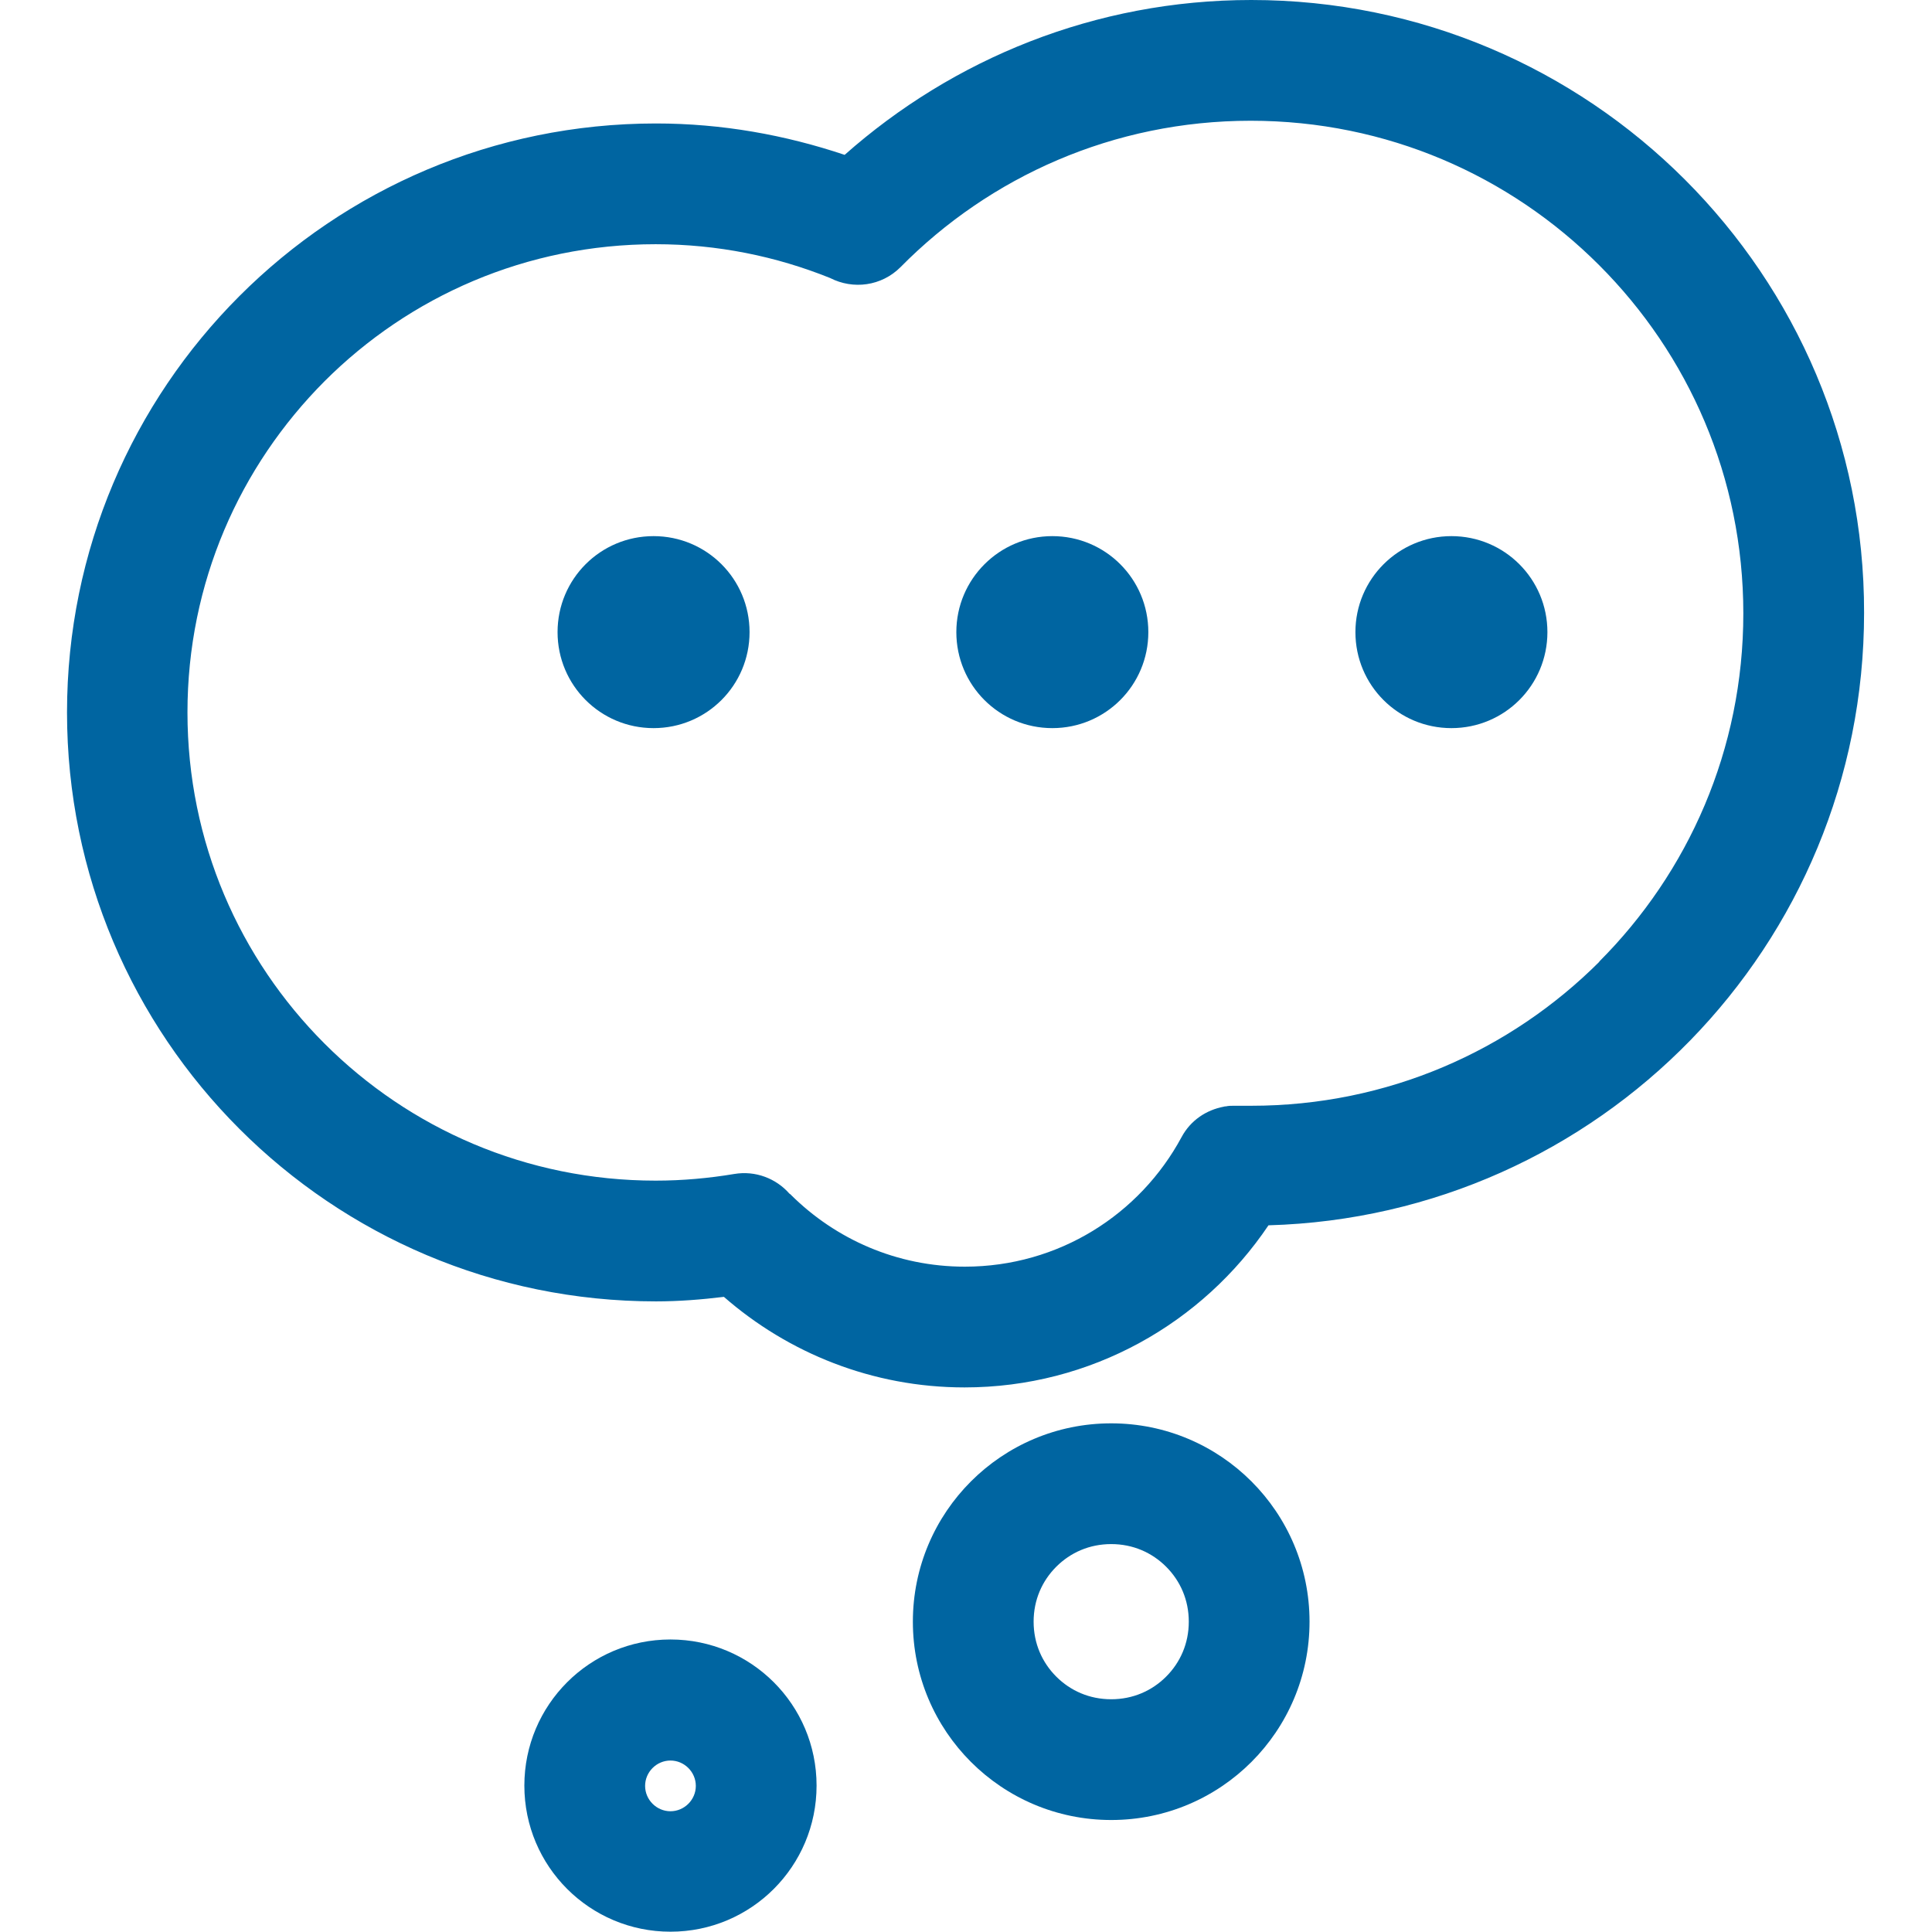
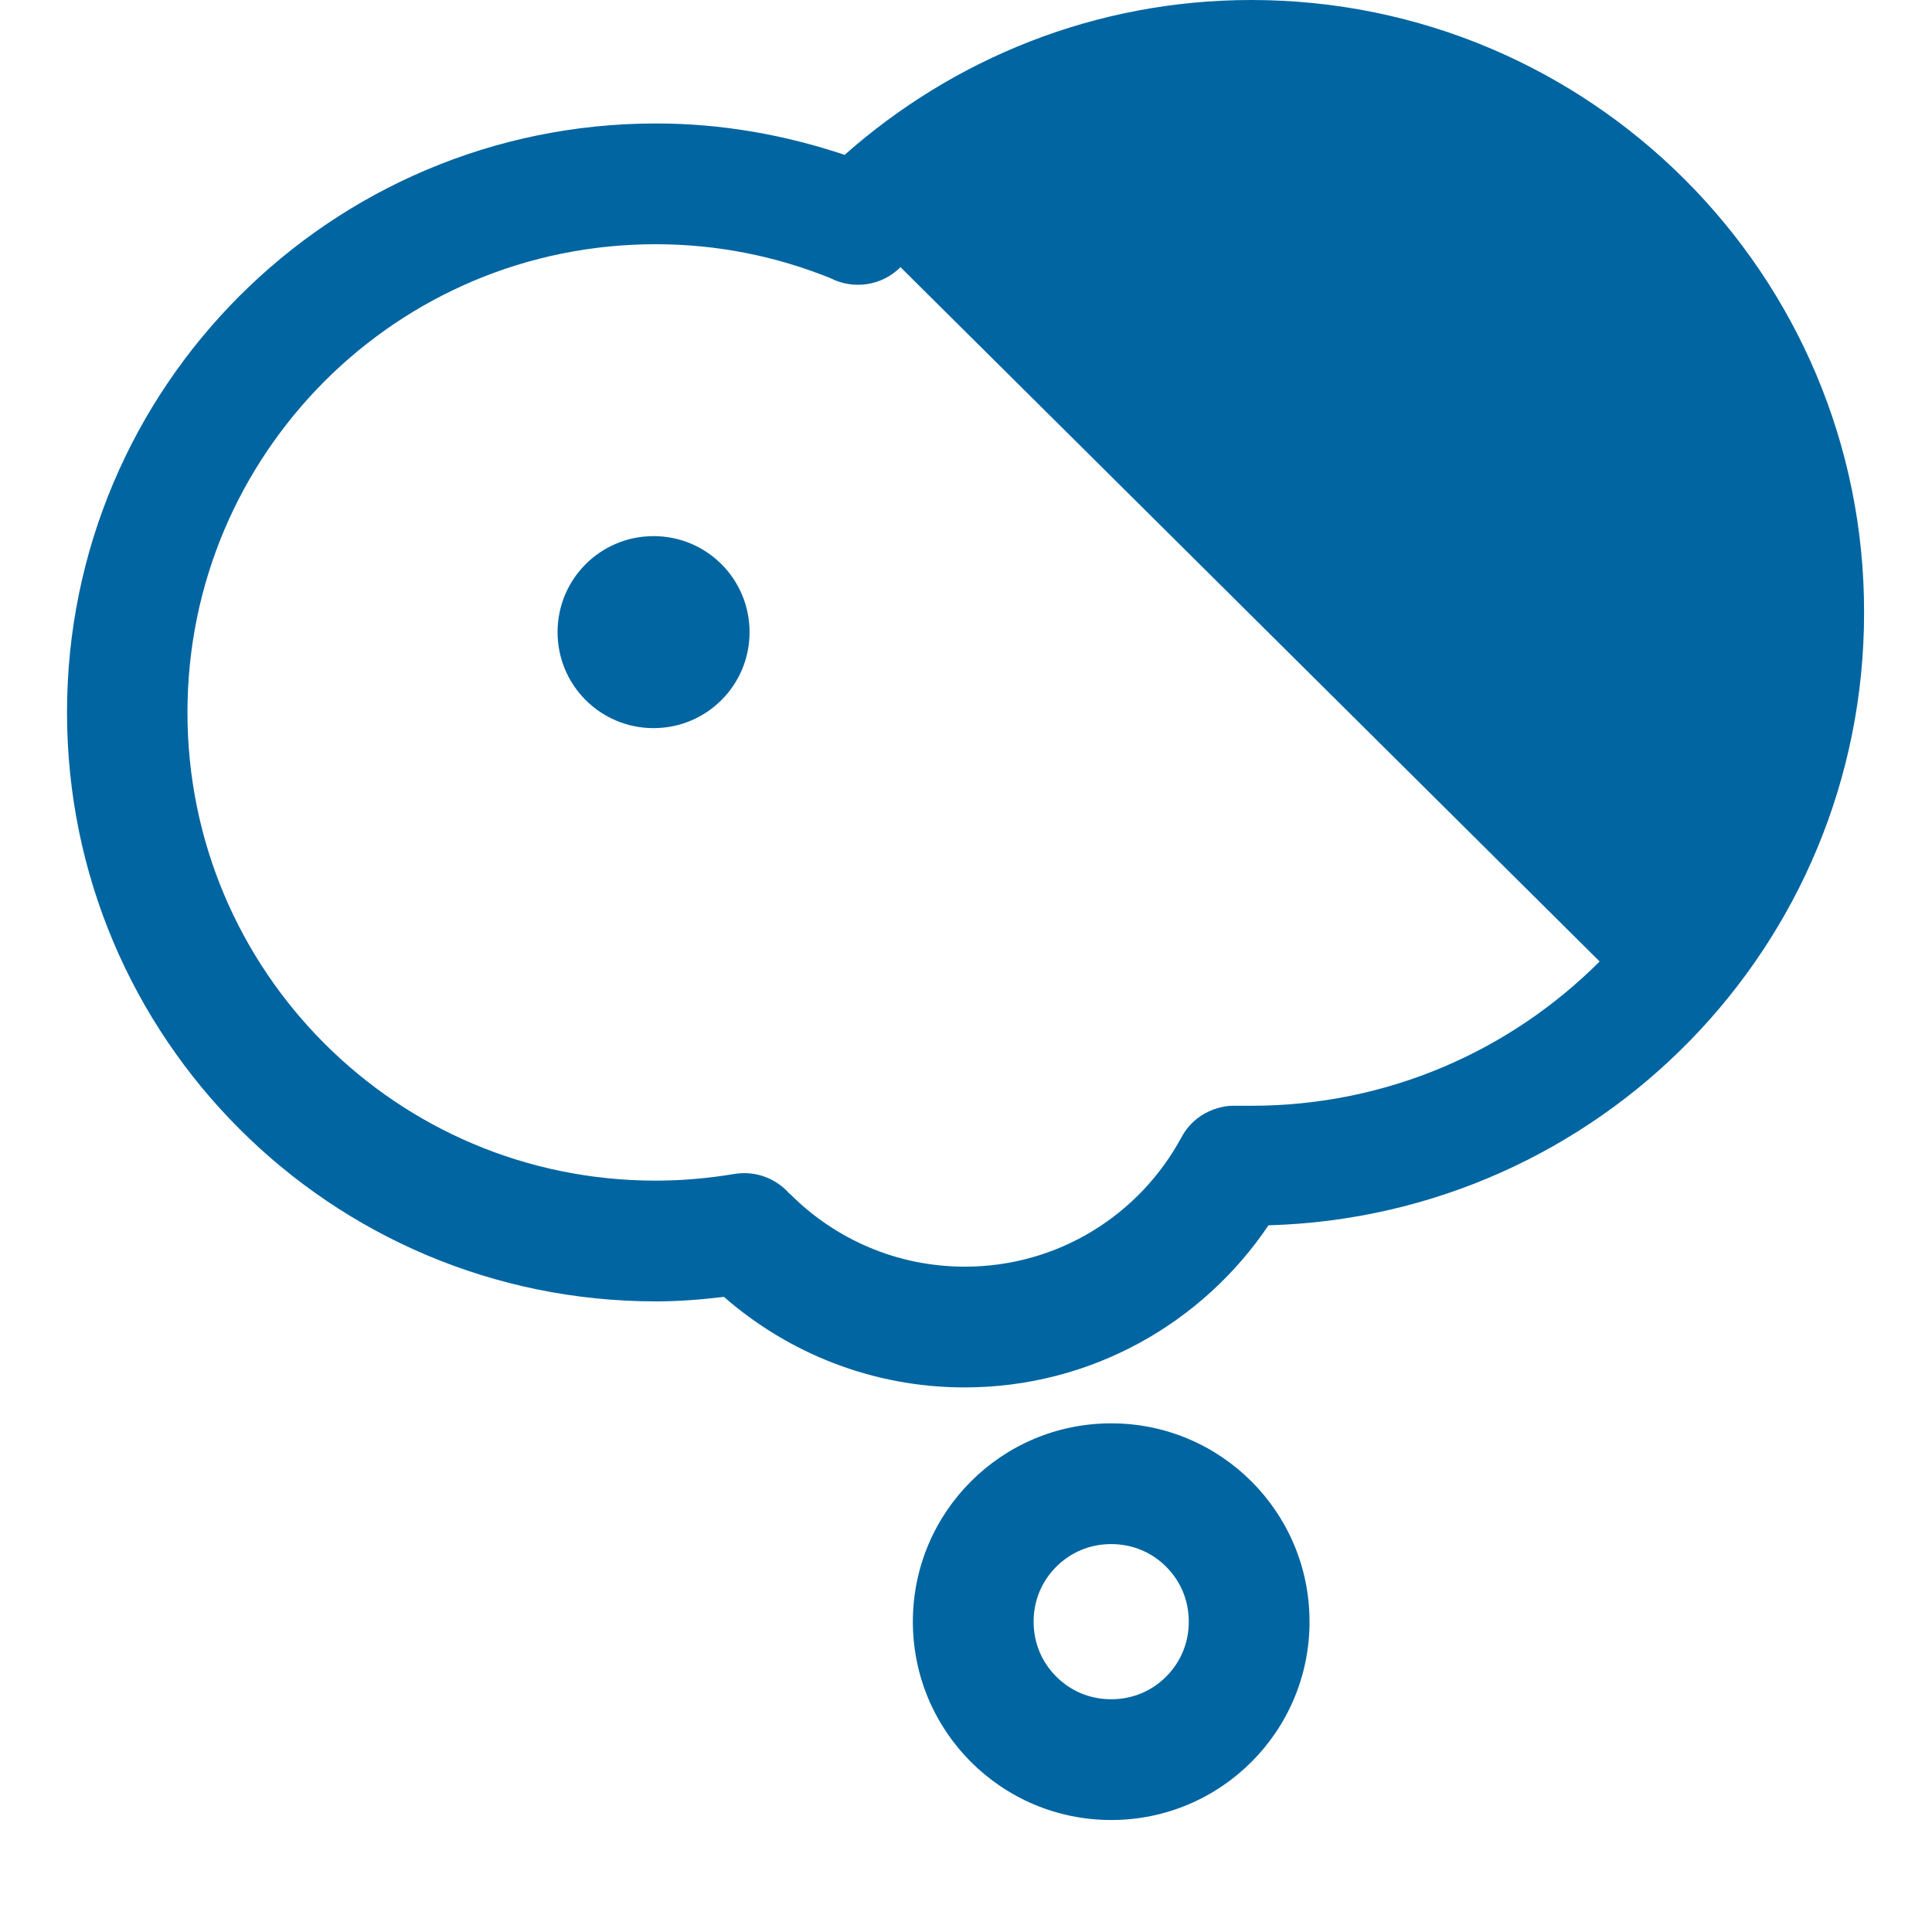
<svg xmlns="http://www.w3.org/2000/svg" id="Design" viewBox="0 0 64 64">
  <defs>
    <style> .cls-1 { fill: #0065a1; } </style>
  </defs>
  <path class="cls-1" d="M21.65,17.76c-1.76,0-3.18,1.42-3.18,3.18s1.42,3.18,3.18,3.18,3.18-1.42,3.18-3.18-1.42-3.18-3.18-3.18Z" />
-   <path class="cls-1" d="M34.86,17.76c-1.75,0-3.18,1.42-3.18,3.18s1.42,3.18,3.18,3.18,3.18-1.42,3.18-3.18-1.42-3.18-3.18-3.18Z" />
  <path class="cls-1" d="M48.08,17.76c-1.75,0-3.18,1.42-3.18,3.18s1.42,3.18,3.18,3.18,3.18-1.42,3.18-3.18-1.42-3.18-3.18-3.18Z" />
-   <path class="cls-1" d="M41.45,0c-5.17,0-9.88,1.95-13.47,5.13-1.97-.66-4.06-1.04-6.25-1.04-10.78,0-19.51,8.74-19.51,19.51,0,10.78,8.73,19.51,19.51,19.51,.76,0,1.51-.06,2.25-.15,2.13,1.86,4.92,3,7.97,3,4.19,0,7.89-2.13,10.07-5.37,10.95-.31,19.73-9.26,19.73-20.29C61.77,9.1,52.67,0,41.45,0Zm11.54,31.85c-2.96,2.96-7.03,4.78-11.54,4.78-.16,0-.31,0-.46,0-.04,0-.08,0-.12,0-.09,0-.17,0-.26,.02-.02,0-.05,0-.07,.01-.58,.11-1.1,.45-1.4,1.01h0c-1.38,2.56-4.07,4.29-7.18,4.29-2.25,0-4.28-.91-5.76-2.38-.01-.02-.03-.02-.05-.04-.44-.5-1.12-.77-1.83-.65h0c-.84,.14-1.71,.22-2.6,.22-4.29,0-8.16-1.73-10.97-4.54-2.81-2.81-4.54-6.68-4.54-10.97,0-4.29,1.73-8.15,4.54-10.97,2.81-2.81,6.68-4.54,10.97-4.54,2.05,0,3.99,.4,5.78,1.12,.76,.39,1.7,.27,2.33-.36h0c2.96-3,7.06-4.85,11.6-4.85,4.51,0,8.58,1.82,11.54,4.78,2.96,2.96,4.78,7.03,4.78,11.54,0,4.51-1.82,8.58-4.78,11.54Z" />
+   <path class="cls-1" d="M41.45,0c-5.17,0-9.88,1.95-13.47,5.13-1.97-.66-4.06-1.04-6.25-1.04-10.78,0-19.51,8.74-19.51,19.51,0,10.78,8.73,19.51,19.51,19.51,.76,0,1.51-.06,2.25-.15,2.13,1.86,4.92,3,7.97,3,4.19,0,7.89-2.13,10.07-5.37,10.95-.31,19.73-9.26,19.73-20.29C61.77,9.1,52.67,0,41.45,0Zm11.54,31.85c-2.96,2.96-7.03,4.78-11.54,4.78-.16,0-.31,0-.46,0-.04,0-.08,0-.12,0-.09,0-.17,0-.26,.02-.02,0-.05,0-.07,.01-.58,.11-1.1,.45-1.4,1.01h0c-1.38,2.56-4.07,4.29-7.18,4.29-2.25,0-4.28-.91-5.76-2.38-.01-.02-.03-.02-.05-.04-.44-.5-1.12-.77-1.83-.65h0c-.84,.14-1.71,.22-2.6,.22-4.29,0-8.16-1.73-10.97-4.54-2.81-2.81-4.54-6.68-4.54-10.97,0-4.29,1.73-8.15,4.54-10.97,2.81-2.81,6.68-4.54,10.97-4.54,2.05,0,3.99,.4,5.78,1.12,.76,.39,1.7,.27,2.33-.36h0Z" />
  <path class="cls-1" d="M36.81,47.15c-3.63,0-6.57,2.94-6.57,6.57,0,3.63,2.94,6.57,6.57,6.57,3.63,0,6.57-2.94,6.57-6.57,0-3.63-2.94-6.57-6.57-6.57Zm1.82,8.39c-.47,.47-1.1,.75-1.82,.75-.72,0-1.35-.28-1.82-.75-.47-.47-.75-1.1-.75-1.82,0-.72,.28-1.35,.75-1.82,.47-.47,1.1-.75,1.82-.75,.72,0,1.35,.28,1.82,.75,.47,.47,.75,1.1,.75,1.82,0,.72-.28,1.35-.75,1.82Z" />
-   <path class="cls-1" d="M22.21,54.31c-2.68,0-4.84,2.17-4.84,4.84,0,2.68,2.17,4.84,4.84,4.84,2.68,0,4.84-2.17,4.84-4.84,0-2.68-2.17-4.84-4.84-4.84Zm0,5.69c-.46,0-.84-.38-.84-.84,0-.46,.38-.84,.84-.84,.46,0,.84,.38,.84,.84,0,.46-.38,.84-.84,.84Z" />
</svg>